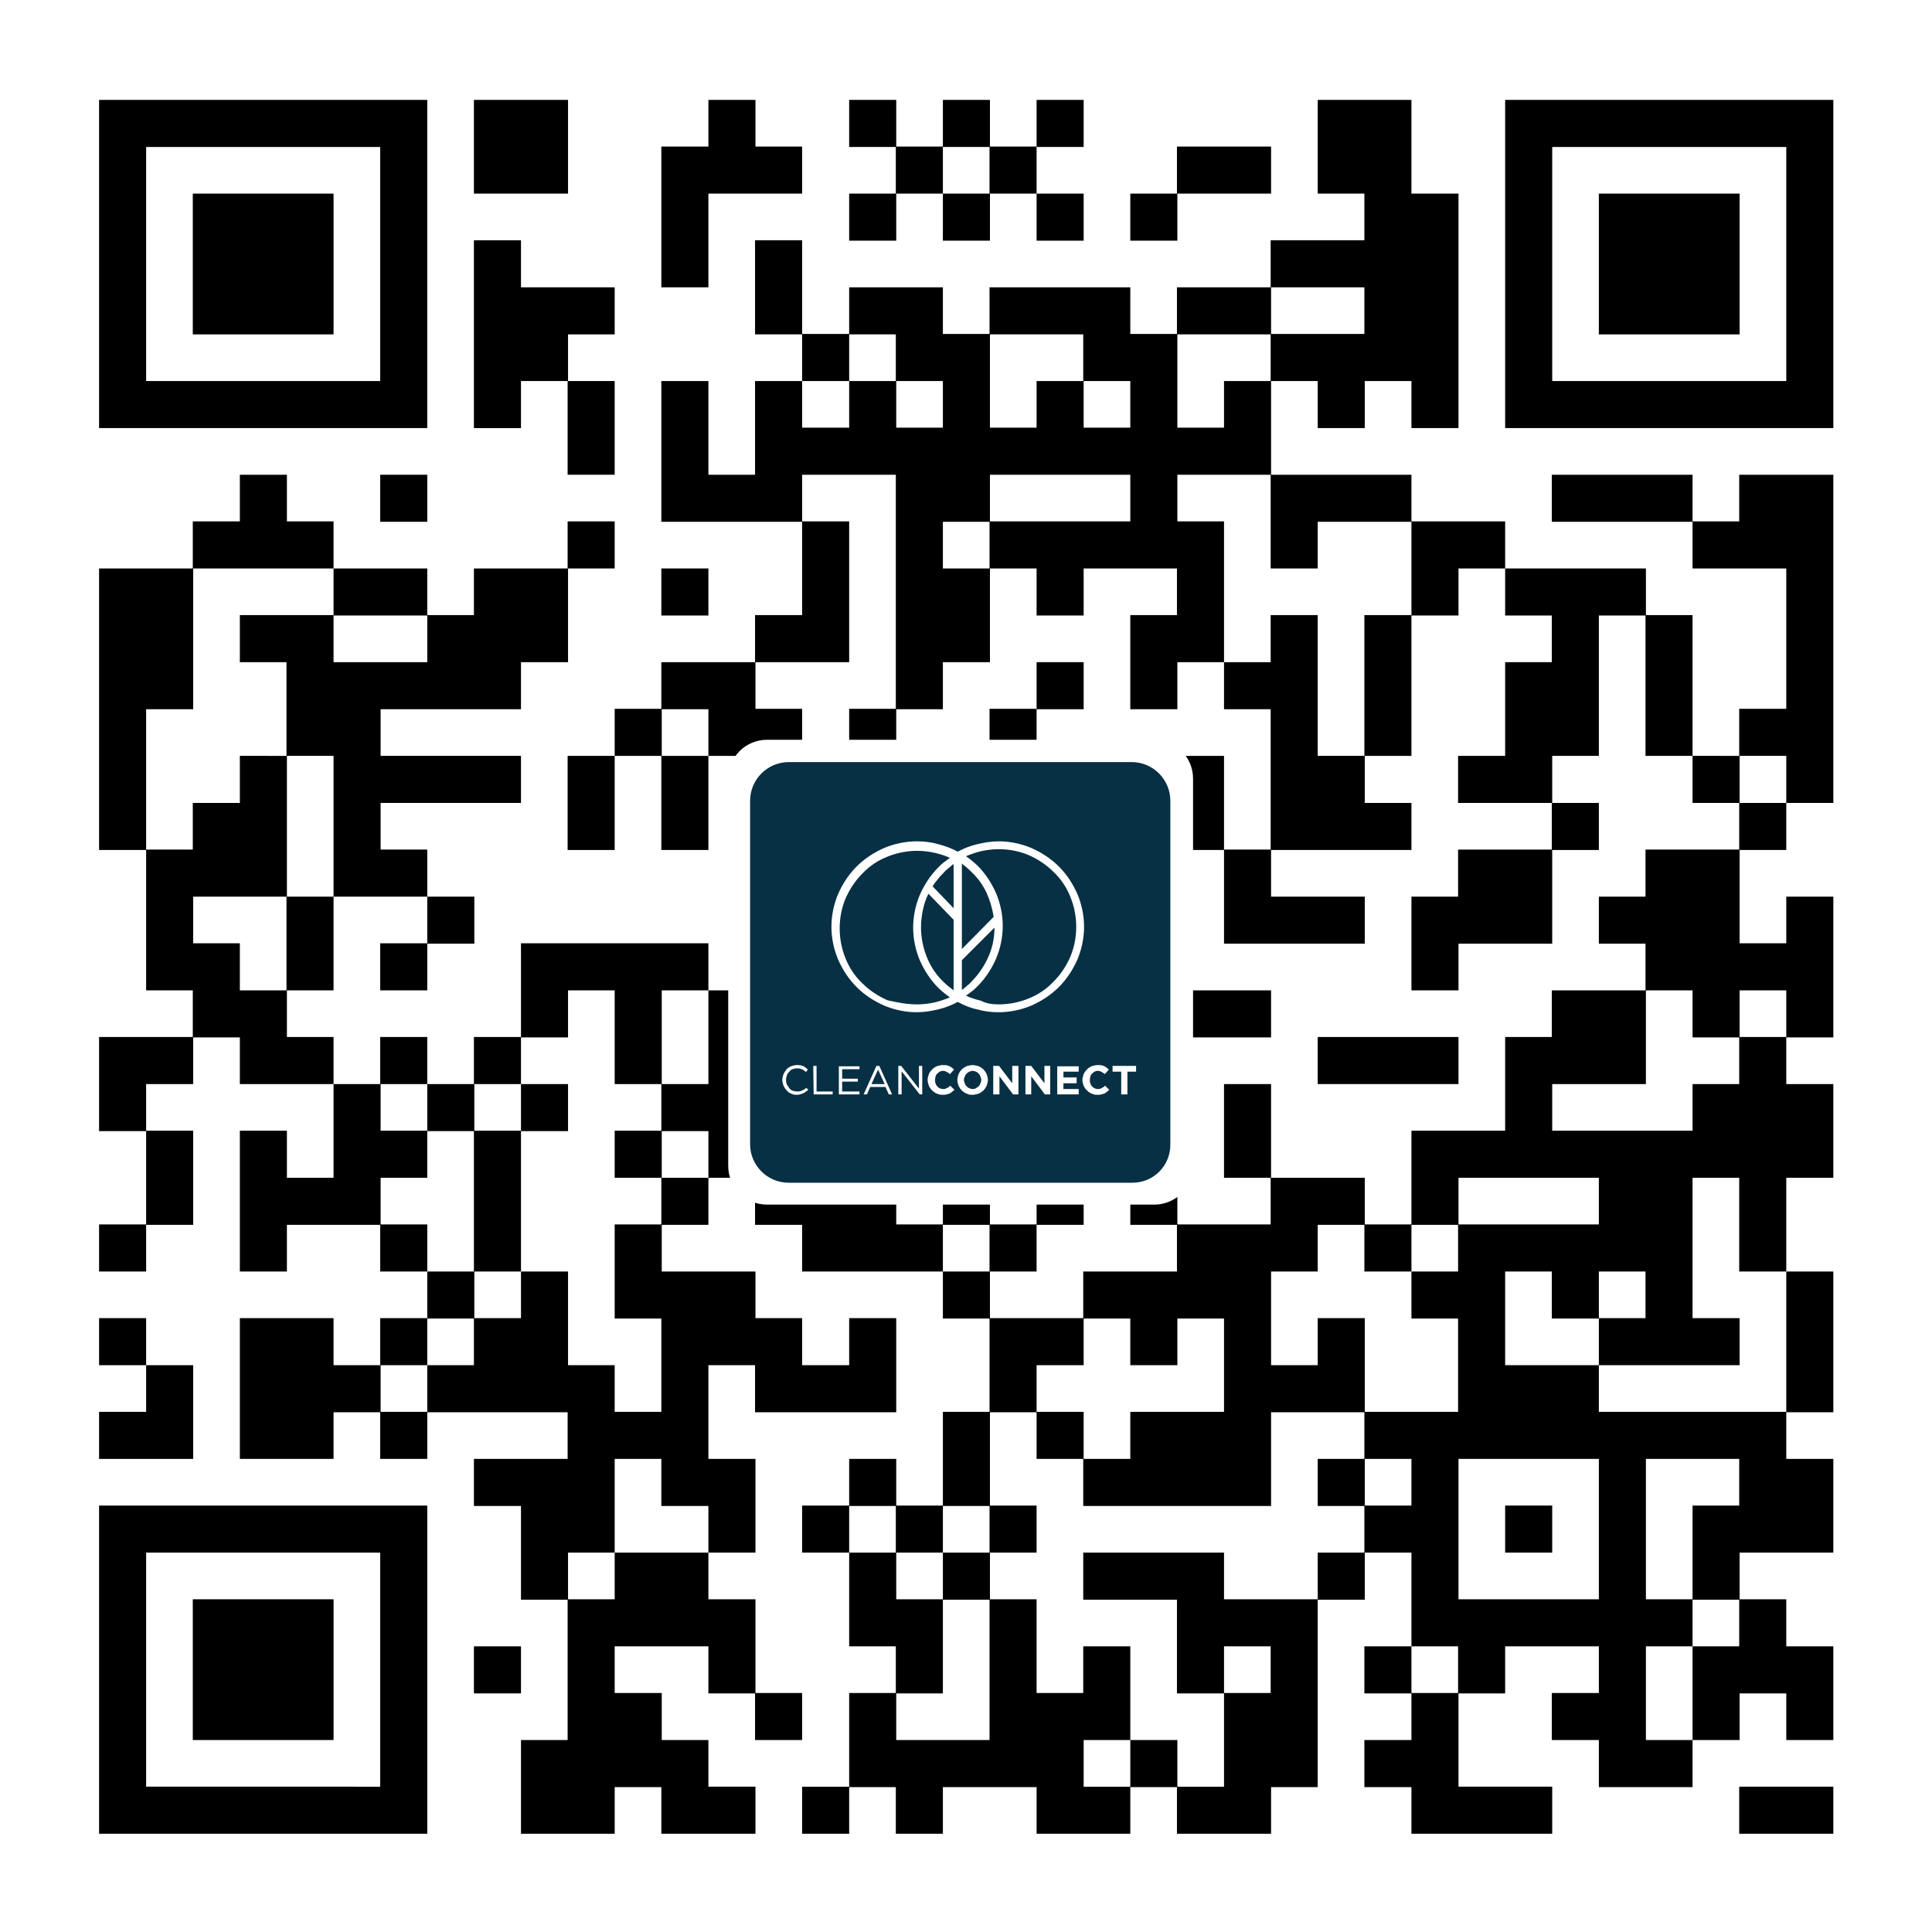
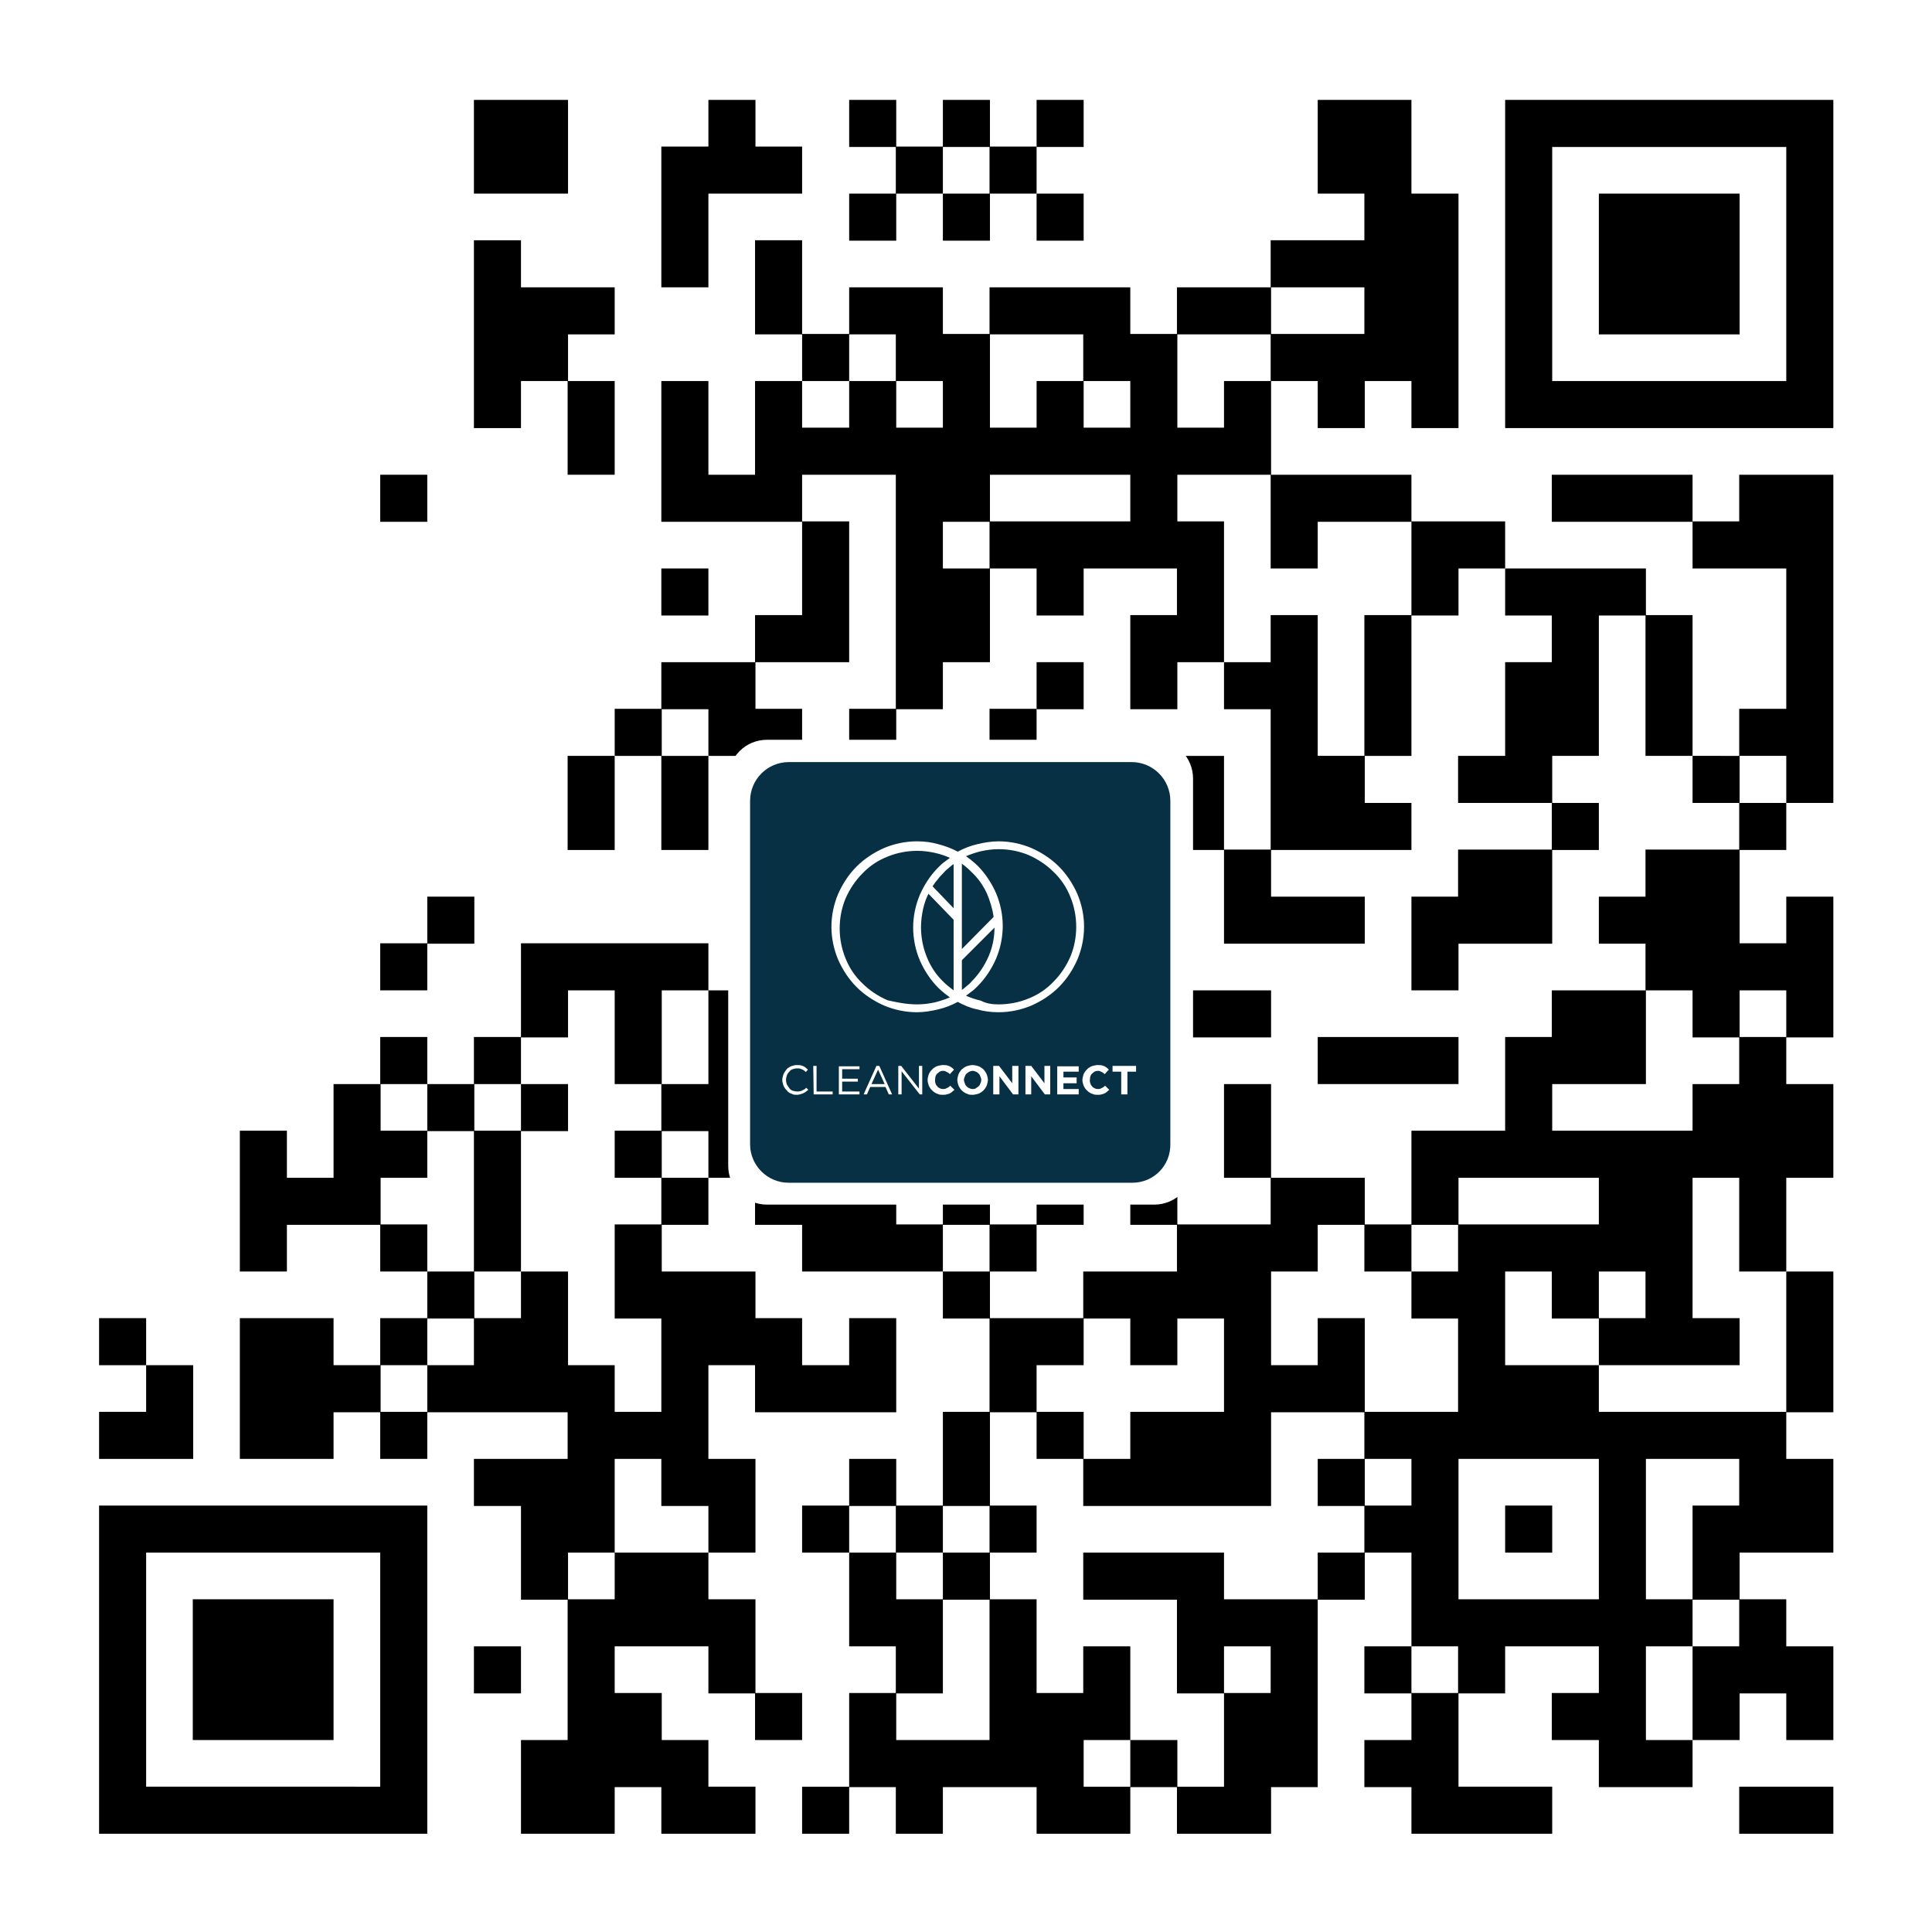
<svg xmlns="http://www.w3.org/2000/svg" xmlns:xlink="http://www.w3.org/1999/xlink" version="1.1" id="图层_1" x="0px" y="0px" viewBox="0 0 468 468" style="enable-background:new 0 0 468 468;" xml:space="preserve">
  <style type="text/css">
	.st0{fill:#FFFFFF;}
	.st1{clip-path:url(#SVGID_2_);}
	.st2{fill:#083044;stroke:#E6E6E6;stroke-width:0.257;stroke-miterlimit:22.926;}
</style>
  <rect y="0" class="st0" width="468" height="468" />
  <g>
    <polygon points="239.8,24.2 228.4,24.2 228.4,35.5 217.1,35.5 217.1,24.2 205.7,24.2 205.7,35.6 217,35.6 217,46.9 205.7,46.9    205.7,58.3 217.1,58.3 217.1,46.9 228.4,46.9 228.4,35.6 239.7,35.6 239.7,46.9 228.4,46.9 228.4,58.3 239.8,58.3 239.8,46.9    251.1,46.9 251.1,35.5 239.8,35.5  " />
    <rect x="251.1" y="24.2" width="11.4" height="11.4" />
    <path d="M432.7,24.2h-11.3h-0.1H410h-11.3h-0.1h-11.3H376h-0.1h-11.3v11.3v0.1v11.3v11.3v0.1v11.3v11.3V81v11.3v11.4h11.3h0.1h11.3   h11.3h0.1H410h11.3h0.1h11.3h11.4V92.3V81v-0.1V69.6V58.3v-0.1V46.9V35.6v-0.1V24.2H432.7z M432.7,46.9v11.3v0.1v11.3v11.3V81v11.3   h-11.3h-0.1H410h-11.3h-0.1h-11.3H376V81v-0.1V69.6V58.3v-0.1V46.9V35.6h11.3h11.3h0.1H410h11.3h0.1h11.3V46.9z" />
    <polygon points="137.6,46.9 137.6,35.6 137.6,35.5 137.6,24.2 126.2,24.2 114.8,24.2 114.8,35.5 114.8,35.6 114.8,46.9 126.2,46.9     " />
    <polygon points="194.3,35.5 194.3,46.9 171.6,46.9 171.6,69.6 160.2,69.6 160.2,35.5 171.6,35.5 171.6,24.2 183,24.2 183,35.5  " />
    <rect x="251.1" y="46.9" width="11.4" height="11.4" />
-     <polygon points="285.2,46.9 296.5,46.9 307.9,46.9 307.9,35.5 296.5,35.5 285.1,35.5 285.1,46.9 273.8,46.9 273.8,58.3 285.2,58.3     " />
    <polygon points="398.7,46.9 398.6,46.9 387.3,46.9 387.3,58.2 387.3,58.3 387.3,69.6 387.3,81 398.6,81 398.7,81 410,81 421.4,81    421.4,69.6 421.4,58.3 421.4,58.2 421.4,46.9 410,46.9  " />
-     <polygon points="69.4,81 69.5,81 80.8,81 80.8,69.6 80.8,58.3 80.8,58.2 80.8,46.9 69.5,46.9 69.4,46.9 58.1,46.9 46.7,46.9    46.7,58.2 46.7,58.3 46.7,69.6 46.7,81 58.1,81  " />
-     <path d="M46.7,103.7L46.7,103.7h11.4h11.3h0.1h11.3h11.3h0.1h11.3V92.3V81v-0.1V69.6V58.3v-0.1V46.9V35.6v-0.1V24.2H92.2h-0.1H80.8   H69.5h-0.1H58.1H46.8h-0.1H35.4H24v11.3v0.1v11.3v11.3v0.1v11.3v11.3V81v11.3v11.4h11.4H46.7z M35.4,81L35.4,81V69.6V58.3v-0.1   V46.9V35.6h11.3h0.1h11.3h11.3h0.1h11.3h11.3v11.3v11.3v0.1v11.3v11.3V81v11.3H80.8H69.5h-0.1H58.1H46.8h-0.1H35.4V81z" />
    <polygon points="126.2,92.3 137.5,92.3 137.5,103.6 137.5,103.7 137.5,115 148.9,115 148.9,103.7 148.9,103.6 148.9,92.3    137.6,92.3 137.6,81 148.9,81 148.9,69.6 137.6,69.6 137.5,69.6 126.2,69.6 126.2,58.2 114.8,58.2 114.8,69.6 114.8,80.9 114.8,81    114.8,92.3 114.8,103.7 126.2,103.7  " />
    <rect x="92.1" y="115" width="11.4" height="11.4" />
    <rect x="160.2" y="137.7" width="11.4" height="11.4" />
    <rect x="251.1" y="160.4" width="11.4" height="11.4" />
    <polygon points="410,171.7 410,160.4 410,149 398.7,149 398.7,137.7 387.3,137.7 376,137.7 375.9,137.7 364.6,137.7 364.6,149.1    375.9,149.1 375.9,160.4 364.6,160.4 364.6,171.7 364.6,171.8 364.6,183.1 353.2,183.1 353.2,194.5 364.6,194.5 375.9,194.5    375.9,205.8 364.6,205.8 353.2,205.8 353.2,217.2 341.9,217.2 341.9,228.5 341.9,228.6 341.9,239.9 353.3,239.9 353.3,228.6    364.6,228.6 376,228.6 376,217.2 376,205.9 387.3,205.9 387.3,194.5 376,194.5 376,183.1 387.3,183.1 387.3,171.8 387.3,171.7    387.3,160.4 387.3,149.1 398.6,149.1 398.6,160.4 398.6,171.7 398.6,171.8 398.6,183.1 410,183.1 410,171.8  " />
    <polygon points="137.5,194.5 137.5,205.9 148.9,205.9 148.9,194.5 148.9,183.1 137.5,183.1  " />
    <polygon points="92.1,228.5 92.1,239.9 103.5,239.9 103.5,228.6 114.9,228.6 114.9,217.2 103.5,217.2 103.5,228.5  " />
-     <path d="M69.5,251.2v-11.3h11.3v-11.3v-0.1v-11.3H69.5v-11.3v-0.1v-11.3v-11.4h11.3v11.4v11.3v0.1v11.3h11.3h0.1h11.3v-11.4H92.2   v-11.3h11.3h11.3h0.1h11.3v-11.4h-11.3h-0.1h-11.3H92.2v-11.3h11.3h11.3h0.1h11.3v-11.4h11.4v-11.3V149v-11.3h11.3v-11.4h-11.4   v11.4h-11.3h-11.4V149h-11.3v-11.3H92.2h-0.1H80.8V149H69.5h-0.1H58.1v11.4h11.3v11.3v0.1v11.3H58.1v11.4H46.7v11.3H35.4v-11.3   v-11.4v-11.3h11.4v-11.4v-11.3V149v-11.3h11.3h11.3h0.1h11.3v-11.4H69.5V115H58.1v11.3H46.7v11.4H35.4H24V149v0.1v11.3v11.3v0.1   v11.3v11.4v11.4h11.4v11.3v11.3v0.1v11.3h11.3v11.3H35.4H24v11.4V274h11.4v11.3v11.3H24V308h11.4v-11.3h11.4v-11.4v-11.4H35.4   v-11.3h11.4v-11.3h11.3v11.3h11.3h0.1h11.3v-11.4H69.5z M80.8,149.1h11.3h0.1h11.3v11.3H92.2h-0.1H80.8V149.1z M69.4,228.5   L69.4,228.5v11.4H58.1v-11.4H46.8v-11.3h11.3h11.3V228.5z" />
    <polygon points="341.9,262.6 353.3,262.6 353.3,251.2 341.9,251.2 330.6,251.2 330.5,251.2 319.2,251.2 319.2,262.6 330.5,262.6    330.6,262.6  " />
    <rect x="24" y="319.3" width="11.4" height="11.4" />
    <path d="M432.7,205.9v-11.4h-11.3v-11.4h11.3v11.4h11.4V115h-22.8v11.3H410V115h-34.1v11.4H410v11.3h22.7v34h-11.4v11.4H410v11.4   h11.3v11.3h-22.7v11.4h-11.3v11.4h11.3v11.3h-22.7v11.3h-11.3v22.7h-22.7v22.7h-11.3v-11.3h-22.7v-22.7h-11.4v22.7h11.3v11.3h-22.6   v-45.3h22.7v-11.4h-34.1v34h-34v-11.3h-11.4v11.3h-22.7v-11.3h-11.4v-11.3h11.4v11.3h11.4v-11.3h11.3v-22.8h-11.3v-22.6h11.3v11.3   h11.4v-11.3h11.3v34h-11.4v11.4h11.4v11.3h11.4v-34h11.3v-22.7h22.7v22.7h34.1v-11.4h-22.7v-11.3h34v-11.4h-11.3v-11.4h11.3v-34   h11.4v-11.4h11.3v-11.4h-22.7V115h-34V92.3h11.3v11.4h11.4V92.3h11.3v11.4h11.4V46.9h-11.4V24.2h-22.7v22.7h11.3v11.3h-22.7v11.4   h-22.7v11.3h-11.3V69.6h-34.1v11.3h-11.3V69.6h-22.7v11.3h-11.4V58.2h-11.4V81h11.4v11.3h11.4V81H217v11.3h-11.3v11.3h-11.4V92.3   h-11.4V115h-11.3V92.3h-11.4v34.1h34.1V149h-11.4v11.4h-22.7v11.3h-11.3v11.4h11.3v22.8h11.4v-22.8h-11.3v-11.3h11.3v11.3h22.7   v-11.4H183v-11.3h22.7v-34.1h-11.4V115H217v56.7h-11.3v22.8H217v11.3h-11.3v-11.3h-22.8v45.4h-11.3v22.7h-11.3v-22.7h11.3v-11.4   h-45.4v22.7h-11.4v11.4h-11.3v11.3H92.2v-11.3h11.3v-11.4H92.1v11.4H80.8v22.7H69.5v-11.4H58.1V308h11.4v-11.3h22.6V308h11.4v-11.4   H92.2v-11.3h11.3V274h11.3v34h-11.3v11.3H92.1v11.4H80.8v-11.4H58.1v34.1h22.7v-11.3h11.3v11.3h11.4v-11.3h34v11.3h-22.7v11.4h11.4   v22.7h11.3v34h-11.3v22.7h22.7v-11.3h11.3v11.3H183v-11.4h-11.4v-11.3h-11.3v-11.4h-11.4v-11.3h22.7v11.4h11.3v11.3h11.4v-11.4H183   v-22.7h-11.4v-11.3h-22.7v11.3h-11.3v-11.3h11.3v-22.7h11.3v11.4h11.4v11.3H183v-22.7h-11.4v-22.7h11.3v11.4h34.2v-22.8h-11.4v11.4   h-11.4v-11.4H183V308h-22.7v-11.3h11.3v-11.4h-11.3V274h11.3v11.3h11.3v11.4h11.4V308h34.1v-11.3h11.3V308h-11.3v11.4h11.3V342   h-11.3v22.7h-11.3v-11.3h-11.4v11.3h-11.4v11.4h11.4v-11.3H217v11.3h-11.3v22.7H217v11.3h-11.3v22.7h-11.4v11.4h11.4v-11.3H217   v11.3h11.4v-11.3h22.7v11.3h22.7v-11.3h11.3v11.3h22.8v-11.3h11.3v-45.4h11.4v-11.4h11.3v22.7h11.3v11.3h-11.3v-11.3h-11.4v11.4   h11.4v11.3h-11.4v11.4h11.4v11.3H376v-11.4h-22.7v-22.6h11.3v-11.4h22.7v11.3h-11.4v11.4h11.4v11.4H410v-11.4h-11.3v-22.7H410   v-11.3h11.3v11.3H410v22.7h11.4v-11.3h11.3v11.3h11.4v-22.7h-11.4v-11.4h-11.3v-11.3h22.7v-22.7h-11.4v-11.3h11.4V308h-11.4v34   h-45.4v-11.3h-22.7V308h11.3v11.4h11.4v11.3h34.1v-11.4H410v-34h11.3V308h11.4v-22.7h11.4v-22.7h-11.4v-11.3h11.4v-34.1h-11.4v11.3   h-11.3v-22.6H432.7z M307.9,69.6h22.6v11.3h-22.6V69.6z M285.2,81h22.6v11.3h-11.3v11.3h-11.3V81z M262.5,92.3h11.3v11.3h-11.3   V92.3z M239.8,81h22.6v11.3h-11.3v11.3h-11.3V81z M239.8,115h34v11.3h-34V115z M239.7,126.4v11.3h-11.3v-11.3H239.7z M217.1,92.3   h11.3v11.3h-11.3V92.3z M217.1,171.8h11.3v-11.4h11.4v-22.7h11.3v11.4h11.4v-11.4h22.6V149h-11.3v22.8h11.4v-11.4h11.3v-34.1h-11.3   V115h22.6v22.7h11.4v-11.3h22.7V149h-11.4v34.1h-11.3V149h-11.4v11.4h-11.3v11.4h11.3v34h-11.3v-22.7h-45.4v-11.4h-11.4v11.4h-11.3   v11.4h11.3v11.3h-11.3v-11.3h-11.3V171.8z M114.8,330.7h-11.3V342H92.2v-11.3h11.3v-11.3h11.3V330.7z M160.2,273.9h-11.3v11.4h11.3   v11.3h-11.3v22.8h11.3V342h-11.3v-11.3h-11.3V308h-11.4v11.3h-11.3V308h11.3v-34h11.4v-11.4h-11.4v11.3h-11.3v-11.3h11.3v-11.3   h11.4v-11.4h11.3v22.7h11.3V273.9z M194.3,205.9h11.4v11.3h-11.4V205.9z M183,251.2v-11.3h11.3v-11.3H217v22.6h-11.3v-11.3h-11.4   v11.3H183z M228.4,296.6h-11.3v-11.3h11.3V296.6z M239.7,421.5h-22.6v-11.3h11.3v-22.7h11.3V421.5z M239.7,376.1h-11.3v11.3h-11.3   v-11.3h11.3v-11.3h11.3V376.1z M285.2,319.4h11.3V342h-22.7v11.4h-11.3V342h-11.4v-11.3h11.4v-11.3h11.3v11.3h11.4V319.4z    M239.8,285.3h11.3v11.3h-11.3V285.3z M239.8,308h11.3v-11.3h11.4v-11.4h11.3v11.4h11.3V308h-22.7v11.3h-22.6V308z M307.8,410.1   h-11.3v-11.3h11.3V410.1z M330.5,353.4h-11.3v11.4h11.3v11.3h-11.3v11.3h-22.7v-11.3h-34.1v11.4h22.7v22.7h11.4v22.6h-11.3v-11.3   h-11.4v11.3h-11.3v-11.3h11.3v-22.7h-11.4v11.3h-11.3v-22.7h-11.3v-11.3h11.3v-11.4h-11.3v-22.6h11.3v11.3h11.3v11.4h45.5v-22.7   h22.6V353.4z M341.9,364.7h-11.3v-11.3h11.3V364.7z M353.2,308h-11.3v11.4h11.3V342h-22.6v-22.7h-11.4v11.4h-11.3V308h11.3v-11.3   h11.3V308h11.4v-11.3h11.3V308z M398.7,353.4h22.6v11.3H410v22.7h-11.3V353.4z M387.3,353.4v34h-34v-34H387.3z M353.3,296.6v-11.3   h34v11.3H353.3z M398.6,319.3h-11.3V308h11.3V319.3z M421.3,262.6H410v11.3h-34v-11.3h22.7v-22.7H410v11.4h11.3V262.6z    M432.7,239.9v11.3h-11.3v-11.3H432.7z" />
    <polygon points="46.8,353.4 46.8,342.1 46.8,342 46.8,330.7 35.4,330.7 35.4,342 24,342 24,353.4 35.4,353.4  " />
    <path d="M92.1,364.7H80.8H69.5h-0.1H58.1H46.8h-0.1H35.4H24v11.4v11.3v0.1v11.3v11.3v0.1v11.3v11.3v0.1v11.3h11.4h11.3h0.1h11.3   h11.3h0.1h11.3h11.3h0.1h11.3v-11.3v-0.1v-11.3v-11.3v-0.1v-11.3v-11.3v-0.1v-11.3v-11.4H92.2H92.1z M92.1,387.5v11.3v11.3v0.1   v11.3v11.3H80.8H69.5h-0.1H58.1H46.8h-0.1H35.4v-11.3v-11.3v-0.1v-11.3v-11.3v-0.1v-11.3h11.3h0.1h11.3h11.3h0.1h11.3h11.3v11.3   V387.5z" />
    <rect x="364.6" y="364.7" width="11.4" height="11.4" />
    <polygon points="69.4,387.4 58.1,387.4 46.7,387.4 46.7,398.8 46.7,410.1 46.7,410.2 46.7,421.5 58.1,421.5 69.4,421.5 69.5,421.5    80.8,421.5 80.8,410.2 80.8,410.1 80.8,398.8 80.8,387.4 69.5,387.4  " />
    <rect x="114.8" y="398.8" width="11.4" height="11.4" />
    <polygon points="421.3,432.8 421.3,444.2 432.7,444.2 444.1,444.2 444.1,432.8 432.7,432.8  " />
  </g>
  <path class="st0" d="M279.6,291.8h-93.8c-5.2,0-9.4-4.2-9.4-9.4v-93.8c0-5.2,4.2-9.4,9.4-9.4h93.8c5.2,0,9.4,4.2,9.4,9.4v93.8  C289,287.6,284.8,291.8,279.6,291.8z" />
  <g>
    <g>
      <defs>
        <path id="SVGID_1_" d="M274.3,286.5H191c-5.1,0-9.3-4.2-9.3-9.3V194c0-5.2,4.2-9.4,9.4-9.4h83c5.2,0,9.4,4.2,9.4,9.4v83.1     C283.6,282.3,279.5,286.5,274.3,286.5z" />
      </defs>
      <clipPath id="SVGID_2_">
        <use xlink:href="#SVGID_1_" style="overflow:visible;" />
      </clipPath>
      <g class="st1">
        <polygon class="st2" points="92.5,289.1 92.5,183.5 357.3,183.5 357.3,289.1    " />
        <path class="st0" d="M241.9,243.3c2.5,0,5-0.5,7.2-1.4c2.3-0.9,4.4-2.3,6.1-4.1c1.7-1.7,3.1-3.8,4.1-6.1c0.9-2.2,1.4-4.6,1.4-7.2     c0-2.5-0.5-5-1.4-7.2c-0.9-2.3-2.3-4.4-4.1-6.1c-1.7-1.7-3.8-3.1-6.1-4.1c-2.2-0.9-4.6-1.4-7.2-1.4c-1.5,0-2.9,0.2-4.3,0.5     c-1.2,0.3-2.4,0.7-3.6,1.2c0.4,0.3,0.8,0.6,1.2,0.9c0.6,0.5,1.1,0.9,1.6,1.4c1.9,1.9,3.4,4.2,4.5,6.7c1,2.4,1.6,5.1,1.6,7.9     c0,2.8-0.6,5.5-1.6,7.9c-1.1,2.5-2.6,4.8-4.5,6.7c-0.5,0.5-1,1-1.6,1.4c-0.4,0.3-0.8,0.6-1.2,0.9c1.1,0.5,2.3,0.9,3.6,1.2     C238.9,243.1,240.4,243.3,241.9,243.3L241.9,243.3z M231,222.8l-6.1-6.3c-0.6,1.2-1,2.4-1.3,3.7c-0.3,1.4-0.5,2.9-0.5,4.4     c0,2.5,0.5,5,1.4,7.2c0.9,2.3,2.3,4.4,4.1,6.1c0.7,0.7,1.6,1.4,2.4,2L231,222.8L231,222.8z M225.9,214.7l5.1,5.3v-10.7     c-0.3,0.2-0.7,0.5-1,0.8c-0.5,0.4-1,0.8-1.4,1.3c-0.5,0.5-1.1,1.1-1.5,1.7C226.7,213.5,226.3,214.1,225.9,214.7L225.9,214.7z      M233,229.9l7.7-7.8c-0.3-2-0.9-4-1.7-5.8c-0.9-1.9-2.1-3.6-3.6-5c-0.5-0.5-0.9-0.9-1.4-1.3c-0.3-0.3-0.7-0.5-1-0.8V229.9     L233,229.9z M240.9,224.7l-7.9,7.9v7.2c0.3-0.2,0.7-0.5,1-0.8c0.5-0.4,1-0.8,1.4-1.3c1.7-1.7,3.1-3.8,4.1-6.1     C240.4,229.5,240.9,227.2,240.9,224.7L240.9,224.7z M222.2,243.3c1.5,0,2.9-0.2,4.3-0.5c1.2-0.3,2.4-0.7,3.6-1.2     c-0.4-0.3-0.8-0.6-1.2-0.9c-0.6-0.5-1.1-0.9-1.6-1.4c-1.9-1.9-3.4-4.2-4.5-6.7c-1-2.4-1.6-5.1-1.6-7.9c0-2.8,0.6-5.5,1.6-7.9     c1.1-2.5,2.6-4.8,4.5-6.7c0.5-0.5,1-1,1.6-1.4c0.4-0.3,0.8-0.6,1.2-0.9c-1.1-0.5-2.3-0.9-3.6-1.2c-1.4-0.3-2.8-0.5-4.3-0.5     c-2.5,0-5,0.5-7.2,1.4c-2.3,0.9-4.4,2.3-6.1,4.1c-1.7,1.7-3.1,3.8-4.1,6.1c-0.9,2.2-1.4,4.6-1.4,7.2c0,2.5,0.5,5,1.4,7.2     c0.9,2.3,2.3,4.4,4.1,6.1c1.7,1.7,3.8,3.1,6.1,4.1C217.2,242.8,219.6,243.3,222.2,243.3L222.2,243.3z M232,242.7     c-1.5,0.8-3,1.4-4.7,1.8c-1.7,0.4-3.4,0.7-5.2,0.7c-2.8,0-5.5-0.6-7.9-1.6c-2.5-1.1-4.8-2.6-6.7-4.5s-3.4-4.2-4.5-6.7     c-1-2.4-1.6-5.1-1.6-7.9c0-2.8,0.6-5.5,1.6-7.9c1.1-2.5,2.6-4.8,4.5-6.7s4.2-3.4,6.7-4.5c2.4-1,5.1-1.6,7.9-1.6     c1.8,0,3.5,0.2,5.2,0.7c1.6,0.4,3.2,1,4.7,1.8c1.5-0.8,3-1.4,4.7-1.8c1.7-0.4,3.4-0.7,5.2-0.7c2.8,0,5.5,0.6,7.9,1.6     c2.5,1.1,4.8,2.6,6.7,4.5c1.9,1.9,3.4,4.2,4.5,6.7c1,2.4,1.6,5.1,1.6,7.9c0,2.8-0.6,5.5-1.6,7.9c-1.1,2.5-2.6,4.8-4.5,6.7     s-4.2,3.4-6.7,4.5c-2.4,1-5.1,1.6-7.9,1.6c-1.8,0-3.5-0.2-5.2-0.7C235.1,244.2,233.5,243.5,232,242.7L232,242.7z" />
        <path class="st0" d="M193,265.2c0.4,0,0.8-0.1,1.1-0.2s0.6-0.2,0.9-0.4c0.3-0.2,0.5-0.4,0.8-0.6l-0.5-0.5     c-0.2,0.2-0.4,0.4-0.7,0.5c-0.2,0.1-0.5,0.3-0.7,0.3c-0.3,0.1-0.5,0.1-0.8,0.1c-0.4,0-0.7-0.1-1.1-0.2c-0.3-0.1-0.6-0.3-0.8-0.6     c-0.2-0.3-0.4-0.6-0.6-0.9c-0.1-0.3-0.2-0.7-0.2-1.1l0,0c0-0.4,0.1-0.8,0.2-1.1c0.1-0.3,0.3-0.6,0.6-0.9c0.2-0.3,0.5-0.5,0.8-0.6     s0.7-0.2,1.1-0.2c0.3,0,0.6,0,0.8,0.1c0.3,0.1,0.5,0.2,0.7,0.3c0.2,0.1,0.4,0.3,0.6,0.5l0.5-0.6c-0.2-0.2-0.5-0.4-0.7-0.6     c-0.3-0.2-0.5-0.3-0.9-0.4c-0.3-0.1-0.7-0.1-1.1-0.1c-0.4,0-0.8,0.1-1.1,0.2c-0.4,0.1-0.7,0.3-1,0.5s-0.5,0.5-0.7,0.8     s-0.4,0.6-0.5,1s-0.2,0.7-0.2,1.1l0,0c0,0.4,0.1,0.8,0.2,1.1c0.1,0.4,0.3,0.7,0.5,1s0.5,0.5,0.7,0.8c0.3,0.2,0.6,0.4,1,0.5     C192.2,265.2,192.6,265.2,193,265.2L193,265.2z M197.1,265.1h4.6v-0.7h-3.9v-6.2H197L197.1,265.1L197.1,265.1z M203.2,265.1h5     v-0.7H204V262h3.8v-0.7H204V259h4.2v-0.7h-5V265.1L203.2,265.1z M209.2,265.1h0.8l0.8-1.8h3.7l0.8,1.8h0.8l-3.1-6.9h-0.7     L209.2,265.1L209.2,265.1z M211.1,262.6l1.6-3.5l1.6,3.5H211.1L211.1,262.6z M217.6,265.1h0.8v-5.6l4.4,5.6h0.6v-6.9h-0.8v5.5     l-4.3-5.5h-0.7V265.1L217.6,265.1z M228.4,265.2c0.3,0,0.6,0,0.9-0.1c0.3-0.1,0.5-0.1,0.7-0.2s0.4-0.2,0.6-0.4     c0.2-0.2,0.4-0.3,0.6-0.5l-1-1c-0.2,0.2-0.4,0.3-0.5,0.4c-0.2,0.1-0.4,0.2-0.6,0.3c-0.2,0.1-0.4,0.1-0.7,0.1s-0.6-0.1-0.8-0.2     s-0.5-0.3-0.6-0.5c-0.2-0.2-0.3-0.4-0.4-0.7c-0.1-0.3-0.1-0.5-0.1-0.8l0,0c0-0.3,0.1-0.6,0.1-0.8c0.1-0.3,0.2-0.5,0.4-0.7     s0.4-0.3,0.6-0.5c0.2-0.1,0.5-0.2,0.8-0.2c0.2,0,0.4,0,0.6,0.1c0.2,0.1,0.4,0.2,0.6,0.3c0.2,0.1,0.4,0.3,0.5,0.4l1-1.1     c-0.2-0.2-0.4-0.4-0.7-0.6s-0.5-0.3-0.9-0.4c-0.3-0.1-0.7-0.1-1.1-0.1c-0.4,0-0.8,0.1-1.2,0.2s-0.7,0.3-1,0.5s-0.5,0.5-0.8,0.8     c-0.2,0.3-0.4,0.6-0.5,1s-0.2,0.7-0.2,1.1l0,0c0,0.4,0.1,0.8,0.2,1.1c0.1,0.4,0.3,0.7,0.5,1s0.5,0.5,0.8,0.8     c0.3,0.2,0.6,0.4,1,0.5C227.6,265.2,228,265.2,228.4,265.2L228.4,265.2z M235.6,265.2c0.4,0,0.8-0.1,1.2-0.2s0.7-0.3,1-0.5     s0.6-0.5,0.8-0.8s0.4-0.6,0.5-1s0.2-0.7,0.2-1.1l0,0c0-0.4-0.1-0.8-0.2-1.1c-0.1-0.4-0.3-0.7-0.5-1s-0.5-0.6-0.8-0.8     c-0.3-0.2-0.6-0.4-1-0.5s-0.8-0.2-1.2-0.2s-0.8,0.1-1.2,0.2s-0.7,0.3-1,0.5s-0.6,0.5-0.8,0.8s-0.4,0.6-0.5,1s-0.2,0.7-0.2,1.1     l0,0c0,0.4,0.1,0.8,0.2,1.1c0.1,0.4,0.3,0.7,0.5,1s0.5,0.6,0.8,0.8c0.3,0.2,0.6,0.4,1,0.5C234.7,265.2,235.1,265.2,235.6,265.2     L235.6,265.2z M235.6,263.8c-0.3,0-0.6-0.1-0.8-0.2c-0.3-0.1-0.5-0.3-0.7-0.5s-0.3-0.4-0.4-0.7c-0.1-0.3-0.2-0.5-0.2-0.8l0,0     c0-0.3,0.1-0.6,0.2-0.8c0.1-0.3,0.2-0.5,0.4-0.7s0.4-0.3,0.7-0.5c0.3-0.1,0.5-0.2,0.8-0.2s0.6,0.1,0.8,0.2     c0.3,0.1,0.5,0.3,0.7,0.5s0.3,0.4,0.4,0.7c0.1,0.3,0.2,0.5,0.2,0.8l0,0c0,0.3-0.1,0.6-0.2,0.8c-0.1,0.3-0.2,0.5-0.4,0.7     s-0.4,0.3-0.7,0.5C236.2,263.8,235.9,263.8,235.6,263.8L235.6,263.8z M240.6,265.1h1.5v-4.4l3.3,4.4h1.3v-6.9h-1.5v4.2l-3.2-4.2     h-1.4L240.6,265.1L240.6,265.1z M248.3,265.1h1.5v-4.4l3.3,4.4h1.3v-6.9H253v4.2l-3.2-4.2h-1.4v6.9H248.3z M256.1,265.1h5.2v-1.3     h-3.7v-1.4h3.2V261h-3.2v-1.4h3.7v-1.3h-5.2V265.1L256.1,265.1z M265.9,265.2c0.3,0,0.6,0,0.9-0.1s0.5-0.1,0.7-0.2     s0.4-0.2,0.6-0.4c0.2-0.2,0.4-0.3,0.6-0.5l-1-1c-0.2,0.2-0.4,0.3-0.5,0.4c-0.2,0.1-0.4,0.2-0.6,0.3c-0.2,0.1-0.4,0.1-0.7,0.1     c-0.3,0-0.6-0.1-0.8-0.2c-0.2-0.1-0.5-0.3-0.6-0.5c-0.2-0.2-0.3-0.4-0.4-0.7c-0.1-0.3-0.1-0.5-0.1-0.8l0,0c0-0.3,0.1-0.6,0.1-0.8     c0.1-0.3,0.2-0.5,0.4-0.7c0.2-0.2,0.4-0.3,0.6-0.5c0.2-0.1,0.5-0.2,0.8-0.2c0.2,0,0.4,0,0.6,0.1s0.4,0.2,0.6,0.3     c0.2,0.1,0.4,0.3,0.5,0.4l1-1.1c-0.2-0.2-0.4-0.4-0.7-0.6c-0.3-0.2-0.5-0.3-0.9-0.4c-0.3-0.1-0.7-0.1-1.1-0.1s-0.8,0.1-1.2,0.2     c-0.4,0.1-0.7,0.3-1,0.5s-0.5,0.5-0.8,0.8c-0.2,0.3-0.4,0.6-0.5,1s-0.2,0.7-0.2,1.1l0,0c0,0.4,0.1,0.8,0.2,1.1     c0.1,0.4,0.3,0.7,0.5,1s0.5,0.5,0.8,0.8c0.3,0.2,0.6,0.4,1,0.5C265.1,265.2,265.5,265.2,265.9,265.2L265.9,265.2z M271.6,265.1     h1.5v-5.5h2.1v-1.4h-5.7v1.4h2.1V265.1L271.6,265.1z" />
      </g>
    </g>
  </g>
</svg>